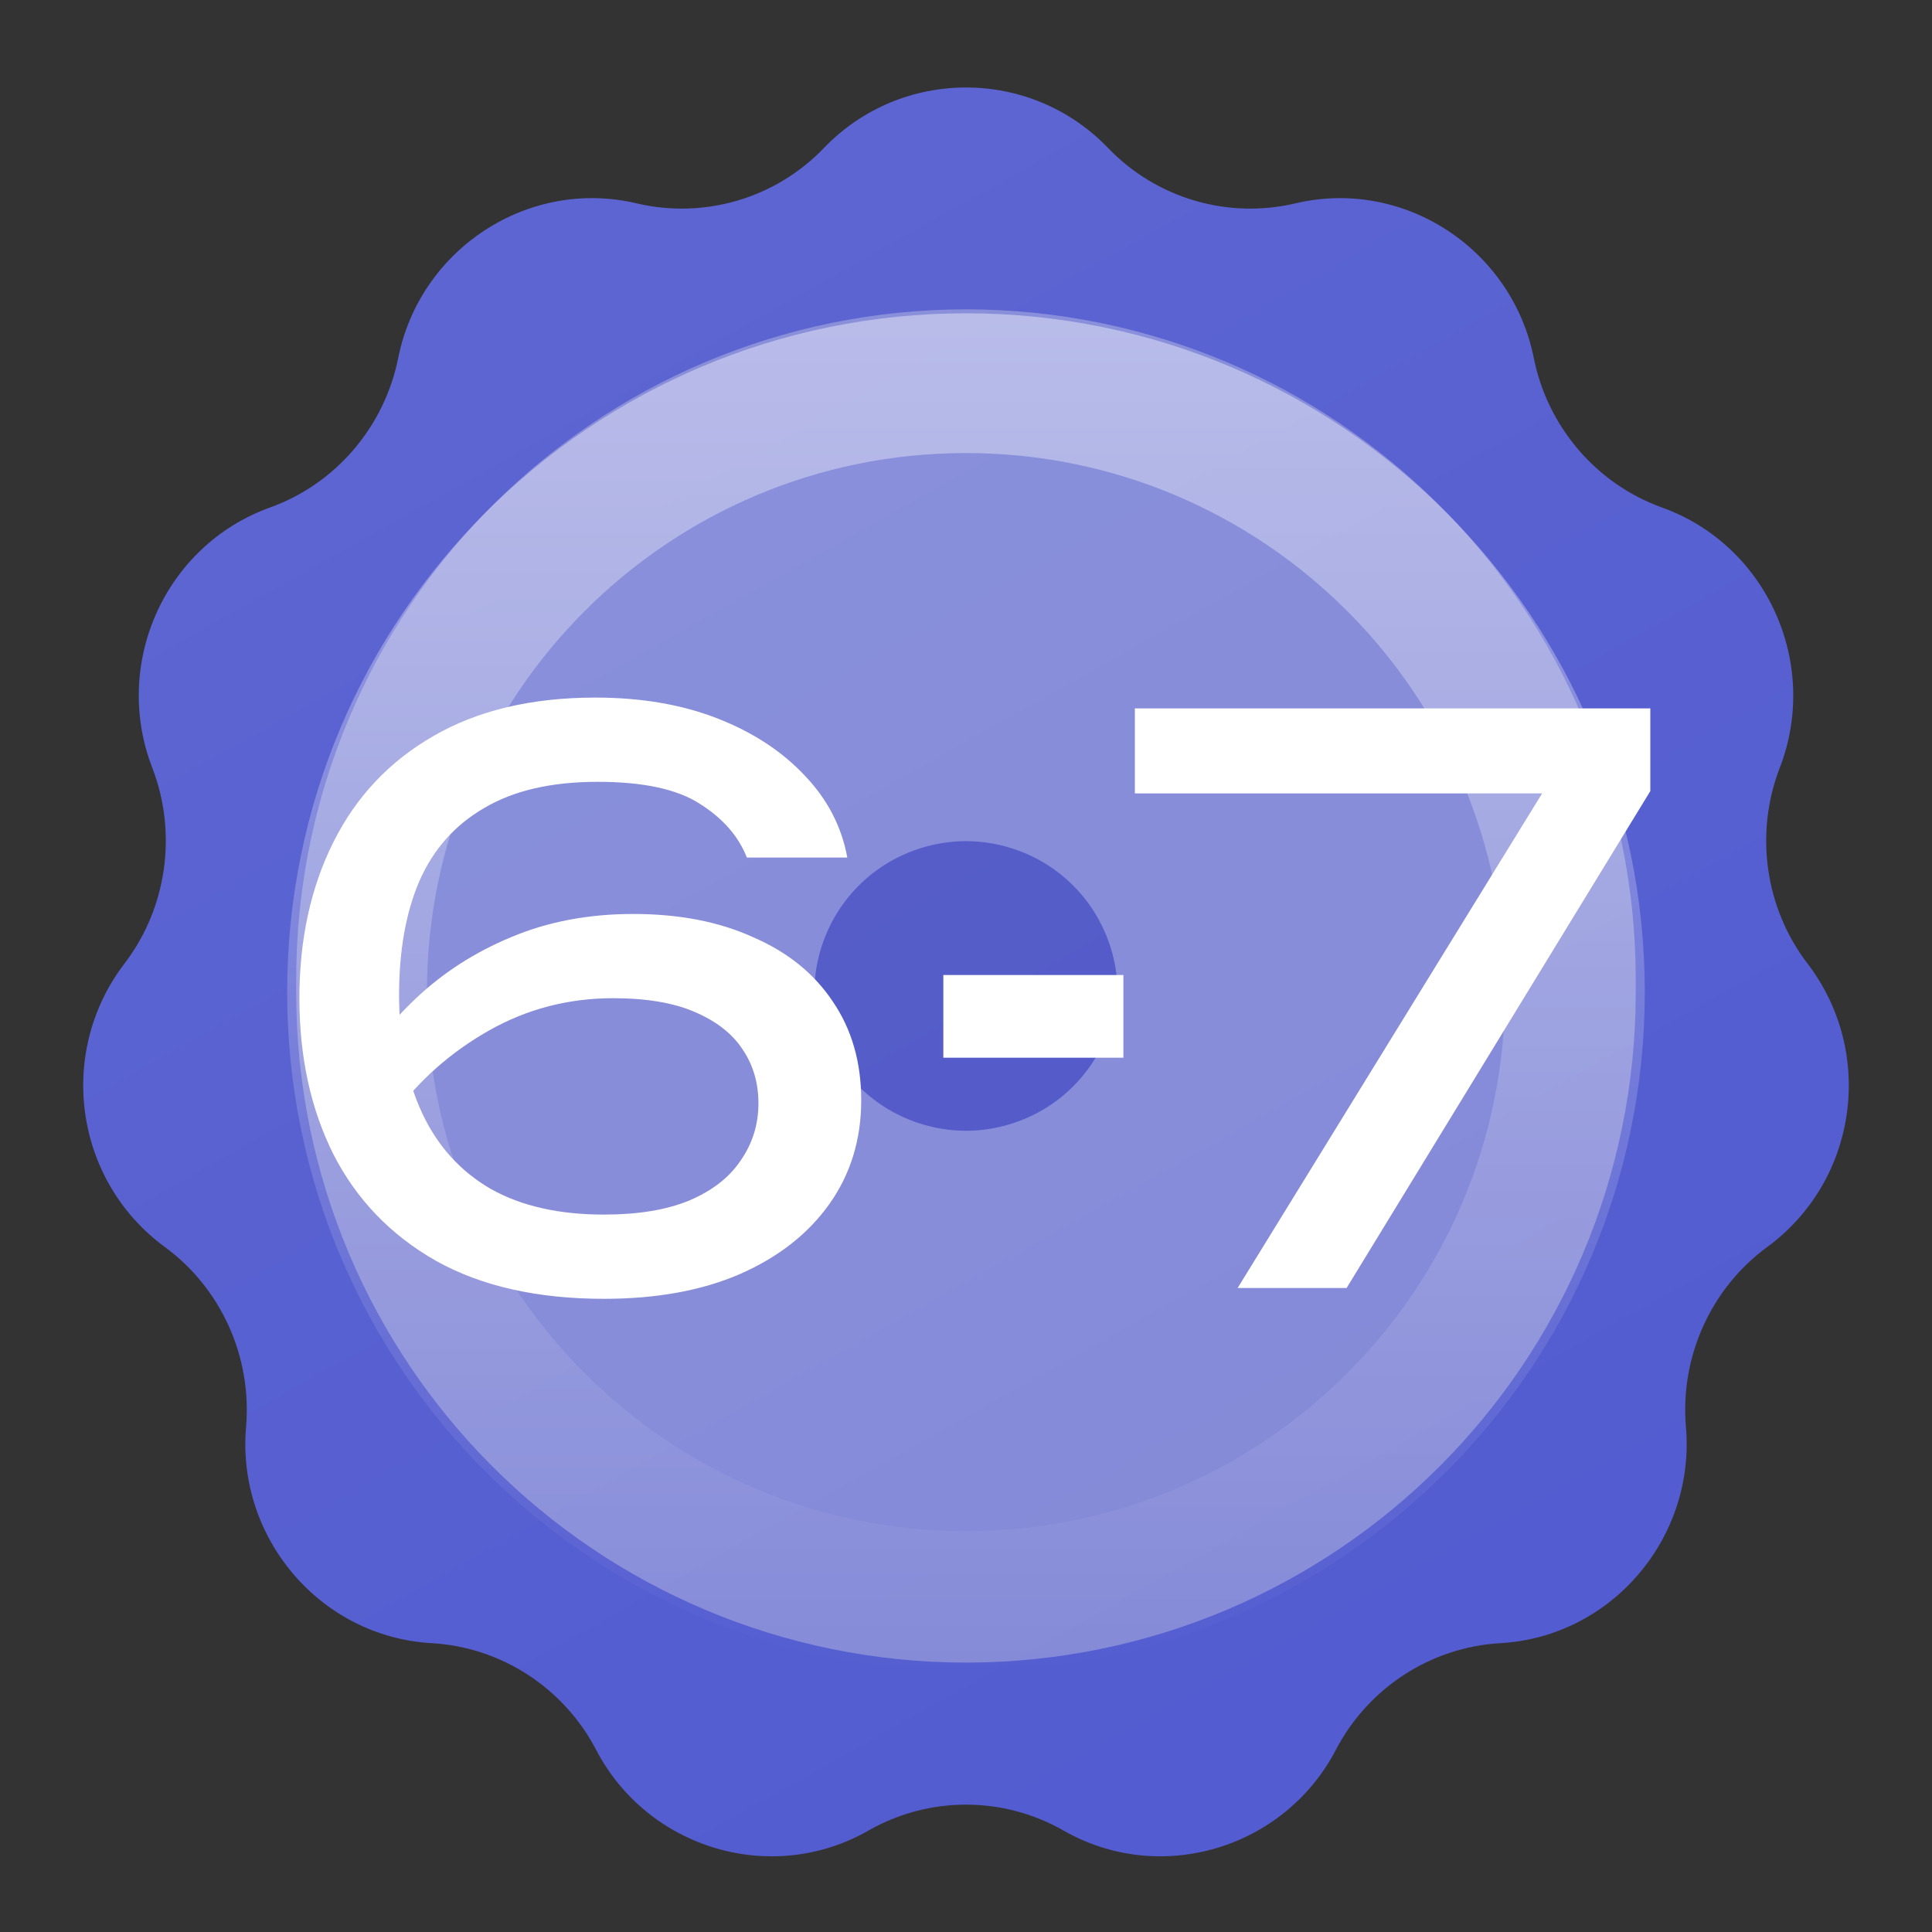
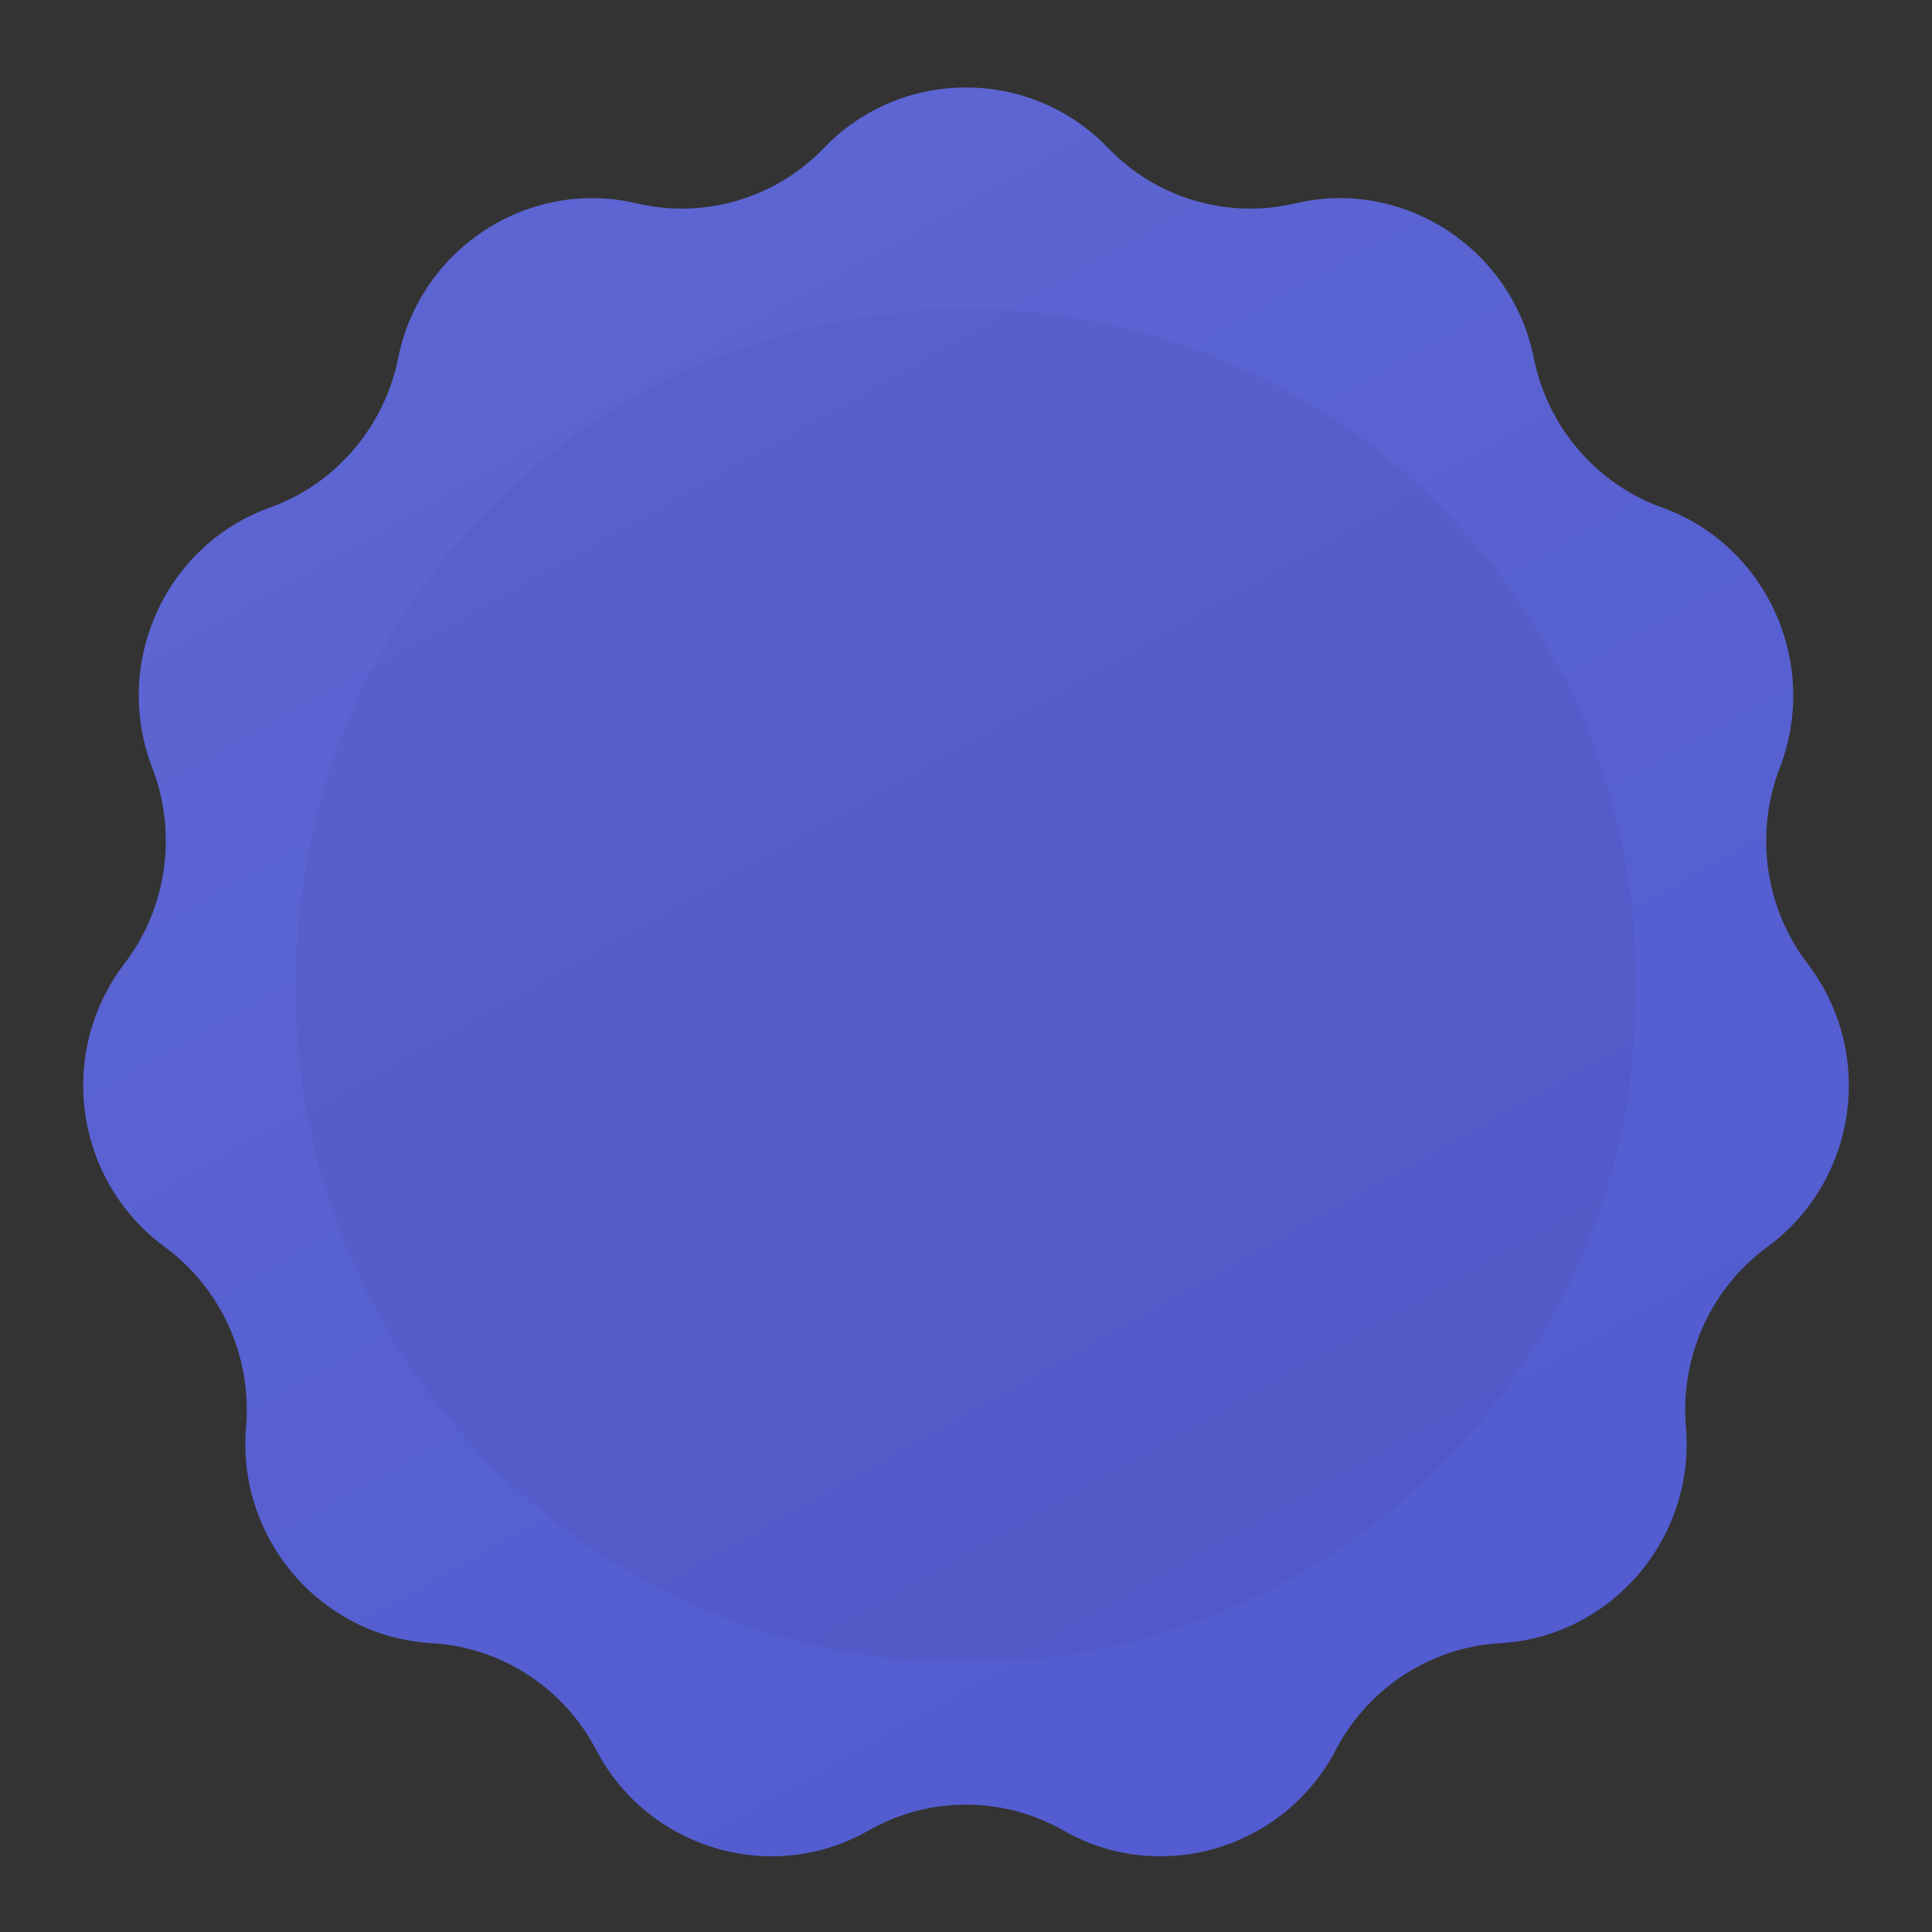
<svg xmlns="http://www.w3.org/2000/svg" width="30" height="30" viewBox="0 0 30 30" fill="none">
  <rect x="0" y="0" width="30" height="30" fill="#333333" stroke="none" />
  <path d="M12.793 2.299C13.997 1.045 16.003 1.045 17.207 2.299V2.299C17.956 3.079 19.061 3.406 20.114 3.158V3.158C21.797 2.76 23.479 3.865 23.817 5.561V5.561C24.029 6.624 24.786 7.514 25.806 7.88V7.88C27.439 8.467 28.261 10.305 27.636 11.923V11.923C27.244 12.937 27.405 14.097 28.066 14.961V14.961C29.125 16.345 28.845 18.335 27.439 19.365V19.365C26.563 20.007 26.086 21.075 26.179 22.157V22.157C26.328 23.881 25.025 25.417 23.297 25.515V25.515C22.216 25.576 21.244 26.211 20.744 27.17V27.17C19.943 28.707 18.018 29.285 16.515 28.425V28.425C15.576 27.888 14.424 27.888 13.485 28.425V28.425C11.982 29.285 10.057 28.707 9.256 27.17V27.17C8.756 26.211 7.784 25.576 6.703 25.515V25.515C4.975 25.417 3.672 23.881 3.821 22.157V22.157C3.914 21.075 3.437 20.007 2.562 19.365V19.365C1.156 18.335 0.875 16.345 1.934 14.961V14.961C2.594 14.097 2.756 12.937 2.365 11.923V11.923C1.739 10.305 2.56 8.467 4.194 7.88V7.88C5.214 7.514 5.97 6.624 6.183 5.561V5.561C6.521 3.865 8.203 2.76 9.886 3.158V3.158C10.939 3.406 12.044 3.079 12.793 2.299V2.299Z" fill="#5059CF" />
  <path d="M12.793 2.299C13.997 1.045 16.003 1.045 17.207 2.299V2.299C17.956 3.079 19.061 3.406 20.114 3.158V3.158C21.797 2.76 23.479 3.865 23.817 5.561V5.561C24.029 6.624 24.786 7.514 25.806 7.88V7.88C27.439 8.467 28.261 10.305 27.636 11.923V11.923C27.244 12.937 27.405 14.097 28.066 14.961V14.961C29.125 16.345 28.845 18.335 27.439 19.365V19.365C26.563 20.007 26.086 21.075 26.179 22.157V22.157C26.328 23.881 25.025 25.417 23.297 25.515V25.515C22.216 25.576 21.244 26.211 20.744 27.17V27.17C19.943 28.707 18.018 29.285 16.515 28.425V28.425C15.576 27.888 14.424 27.888 13.485 28.425V28.425C11.982 29.285 10.057 28.707 9.256 27.17V27.17C8.756 26.211 7.784 25.576 6.703 25.515V25.515C4.975 25.417 3.672 23.881 3.821 22.157V22.157C3.914 21.075 3.437 20.007 2.562 19.365V19.365C1.156 18.335 0.875 16.345 1.934 14.961V14.961C2.594 14.097 2.756 12.937 2.365 11.923V11.923C1.739 10.305 2.56 8.467 4.194 7.88V7.88C5.214 7.514 5.97 6.624 6.183 5.561V5.561C6.521 3.865 8.203 2.76 9.886 3.158V3.158C10.939 3.406 12.044 3.079 12.793 2.299V2.299Z" fill="url(#paint0_linear_392_2227)" fill-opacity="0.1" />
  <path d="M4.6 15.203C4.6 9.459 9.256 4.803 15 4.803V4.803C20.743 4.803 25.4 9.459 25.4 15.203V15.417C25.4 21.161 20.743 25.817 15 25.817V25.817C9.256 25.817 4.6 21.161 4.6 15.417V15.203Z" fill="black" fill-opacity="0.04" />
-   <path d="M19.022 15.203V15.417C19.022 17.638 17.221 19.439 15 19.439C12.778 19.439 10.977 17.638 10.977 15.417V15.203C10.977 12.981 12.778 11.181 15 11.181C17.221 11.181 19.022 12.981 19.022 15.203Z" stroke="white" stroke-opacity="0.3" stroke-width="12.755" />
-   <path d="M9.245 10.832C9.957 10.832 10.589 10.94 11.141 11.156C11.693 11.372 12.145 11.668 12.497 12.044C12.849 12.412 13.069 12.836 13.157 13.316H11.597C11.469 12.988 11.229 12.712 10.877 12.488C10.525 12.256 9.993 12.14 9.281 12.14C8.561 12.14 7.973 12.276 7.517 12.548C7.061 12.812 6.725 13.192 6.509 13.688C6.301 14.176 6.197 14.764 6.197 15.452C6.197 16.164 6.317 16.776 6.557 17.288C6.797 17.8 7.153 18.192 7.625 18.464C8.097 18.728 8.681 18.86 9.377 18.86C9.905 18.86 10.345 18.788 10.697 18.644C11.057 18.492 11.325 18.284 11.501 18.02C11.685 17.756 11.777 17.46 11.777 17.132C11.777 16.82 11.697 16.544 11.537 16.304C11.377 16.056 11.129 15.86 10.793 15.716C10.465 15.572 10.041 15.5 9.521 15.5C8.825 15.5 8.181 15.668 7.589 16.004C6.997 16.34 6.505 16.776 6.113 17.312L5.441 16.82C5.705 16.332 6.045 15.892 6.461 15.5C6.885 15.1 7.377 14.784 7.937 14.552C8.505 14.312 9.137 14.192 9.833 14.192C10.545 14.192 11.165 14.312 11.693 14.552C12.229 14.784 12.641 15.116 12.929 15.548C13.225 15.98 13.373 16.492 13.373 17.084C13.373 17.692 13.209 18.228 12.881 18.692C12.553 19.156 12.089 19.52 11.489 19.784C10.897 20.04 10.193 20.168 9.377 20.168C8.345 20.168 7.477 19.972 6.773 19.58C6.069 19.18 5.537 18.628 5.177 17.924C4.825 17.22 4.649 16.412 4.649 15.5C4.649 14.588 4.825 13.78 5.177 13.076C5.529 12.372 6.045 11.824 6.725 11.432C7.413 11.032 8.253 10.832 9.245 10.832ZM14.648 15.14H17.444V16.424H14.648V15.14ZM19.218 20L24.234 11.852L24.222 12.32H17.622V11H25.626V12.284L20.91 20H19.218Z" fill="white" />
-   <path d="M25.54 15.406C25.54 21.227 20.821 25.946 14.999 25.946C9.178 25.946 4.459 21.227 4.459 15.406C4.459 9.584 9.178 4.865 14.999 4.865C20.821 4.865 25.54 9.584 25.54 15.406ZM6.629 15.406C6.629 20.029 10.377 23.776 14.999 23.776C19.622 23.776 23.37 20.029 23.37 15.406C23.37 10.783 19.622 7.035 14.999 7.035C10.377 7.035 6.629 10.783 6.629 15.406Z" fill="url(#paint1_linear_392_2227)" fill-opacity="0.5" />
  <defs>
    <linearGradient id="paint0_linear_392_2227" x1="-5.152" y1="-2.344" x2="17.637" y2="38.333" gradientUnits="userSpaceOnUse">
      <stop stop-color="white" />
      <stop offset="1" stop-color="white" stop-opacity="0" />
    </linearGradient>
    <linearGradient id="paint1_linear_392_2227" x1="14.999" y1="4.865" x2="14.999" y2="25.946" gradientUnits="userSpaceOnUse">
      <stop stop-color="white" />
      <stop offset="0" stop-color="white" stop-opacity="0.81" />
      <stop offset="1" stop-color="white" stop-opacity="0" />
    </linearGradient>
  </defs>
</svg>